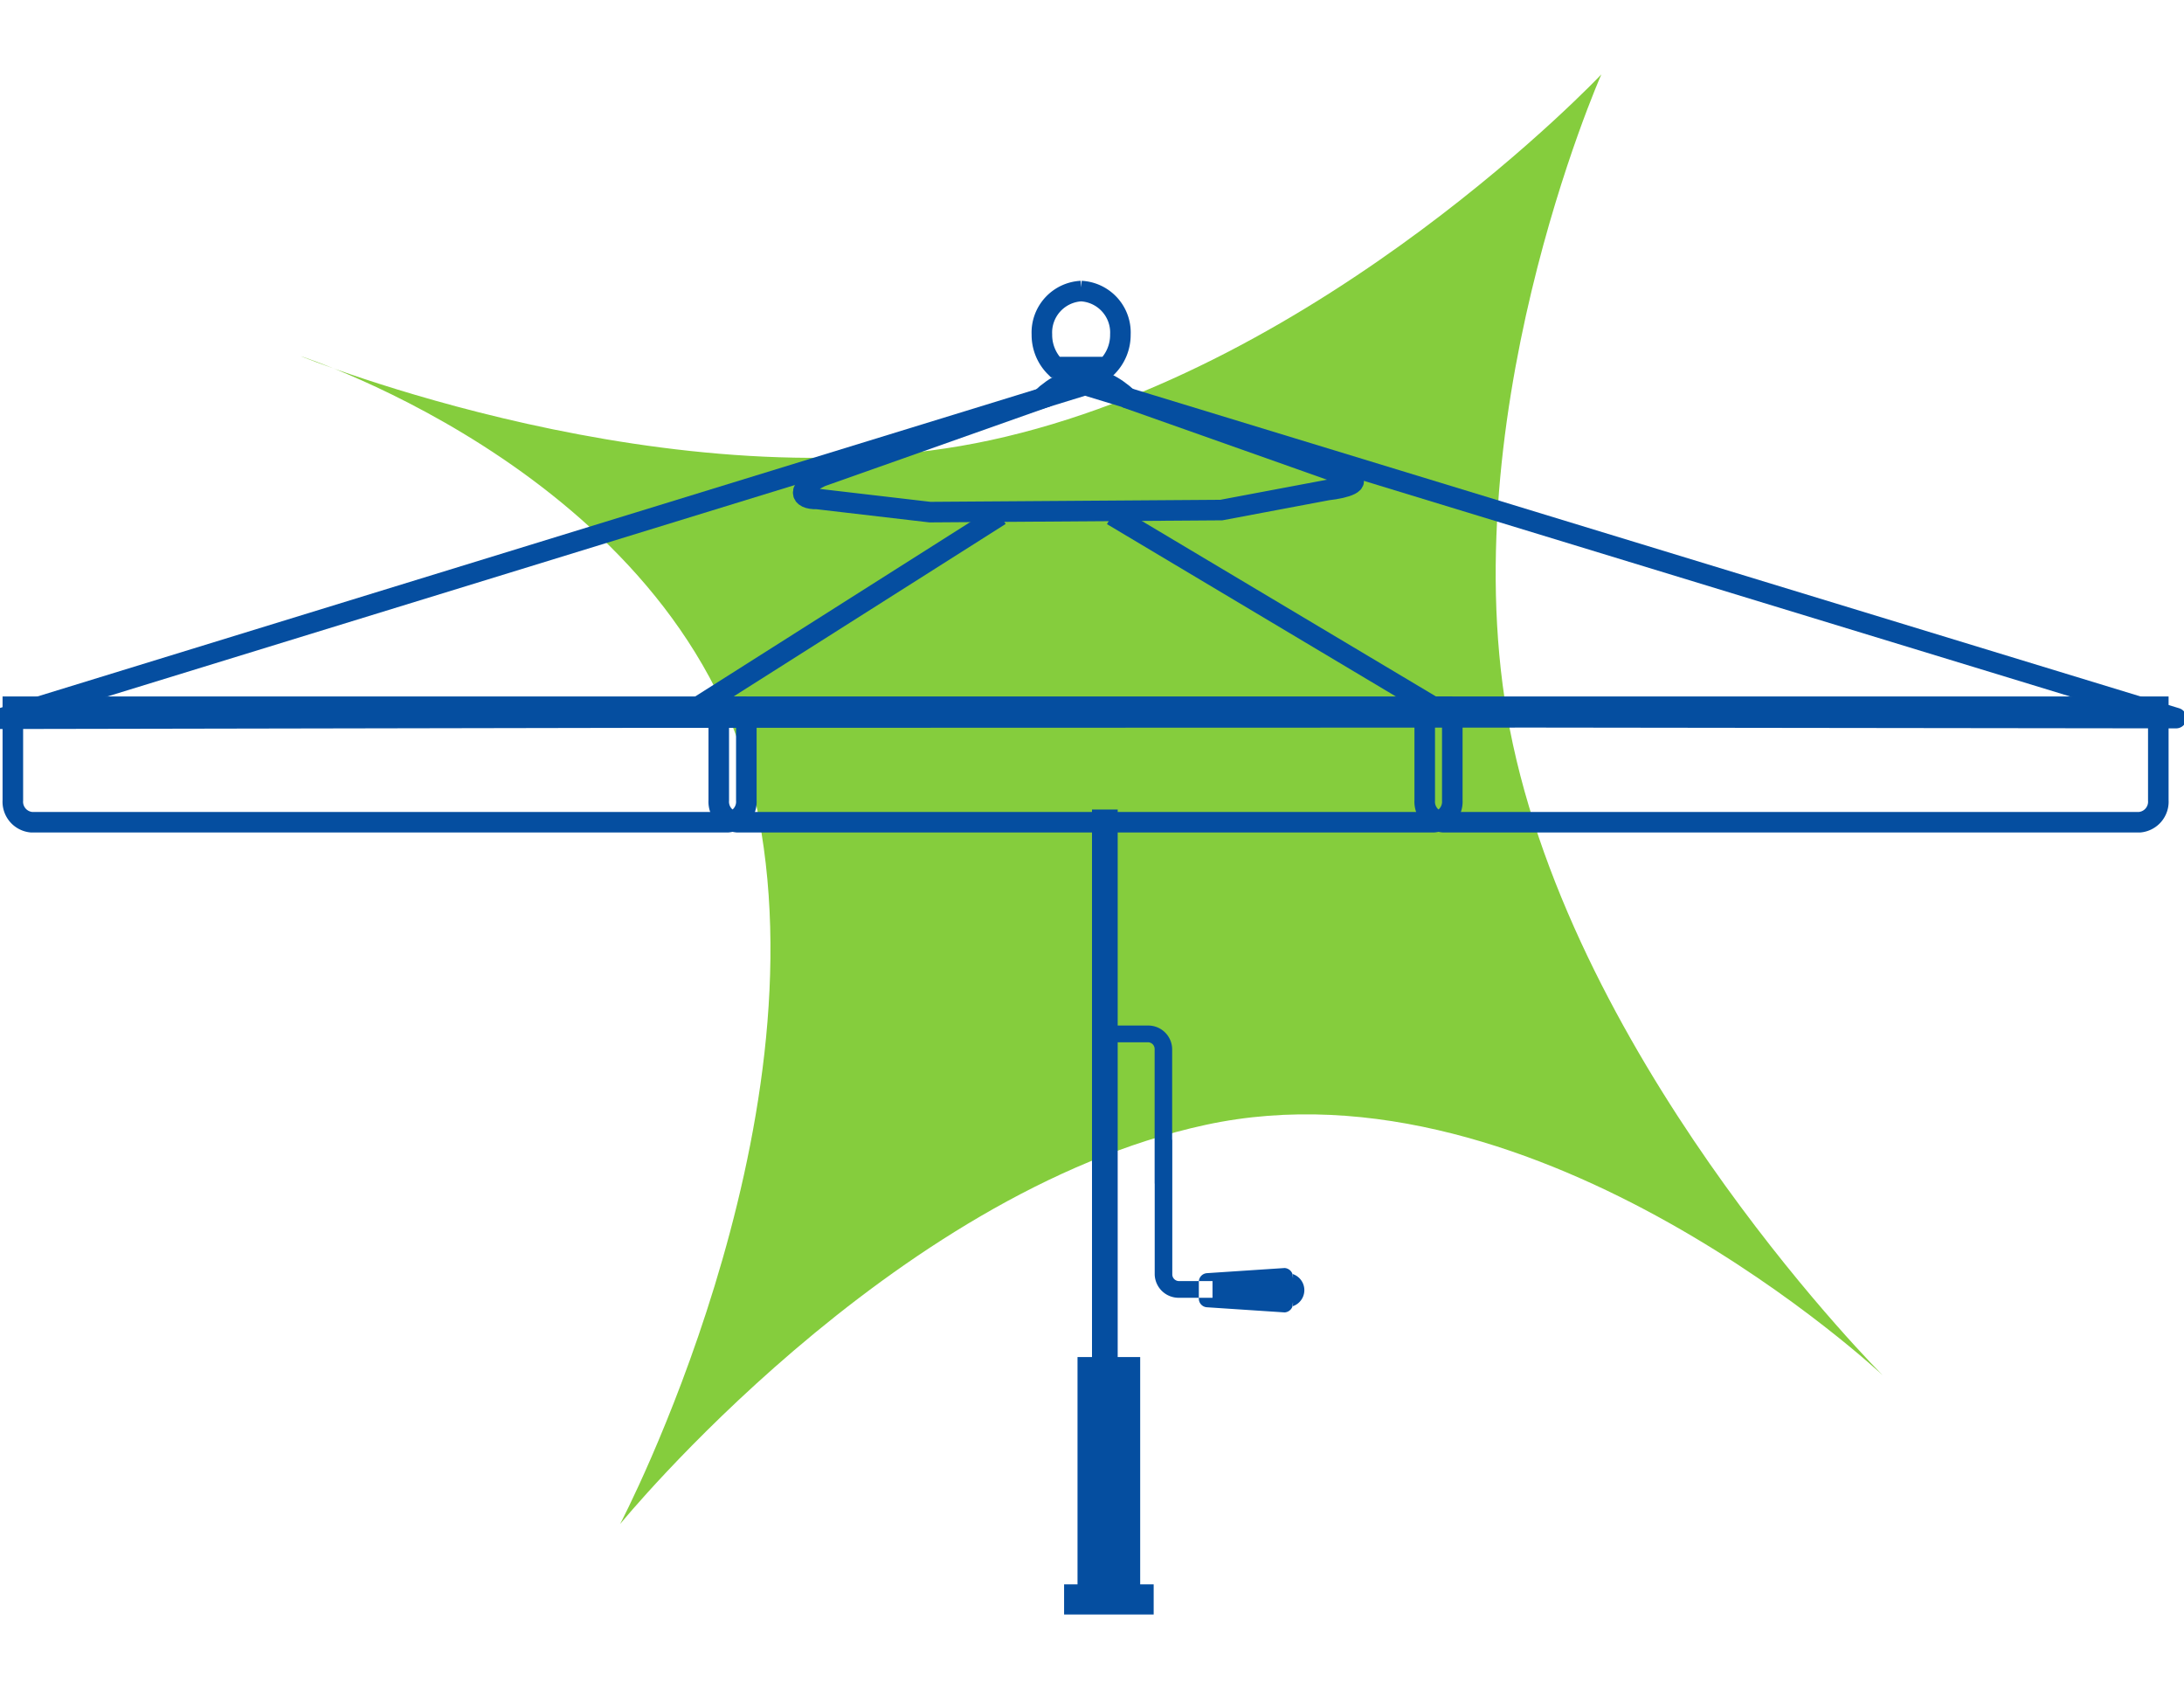
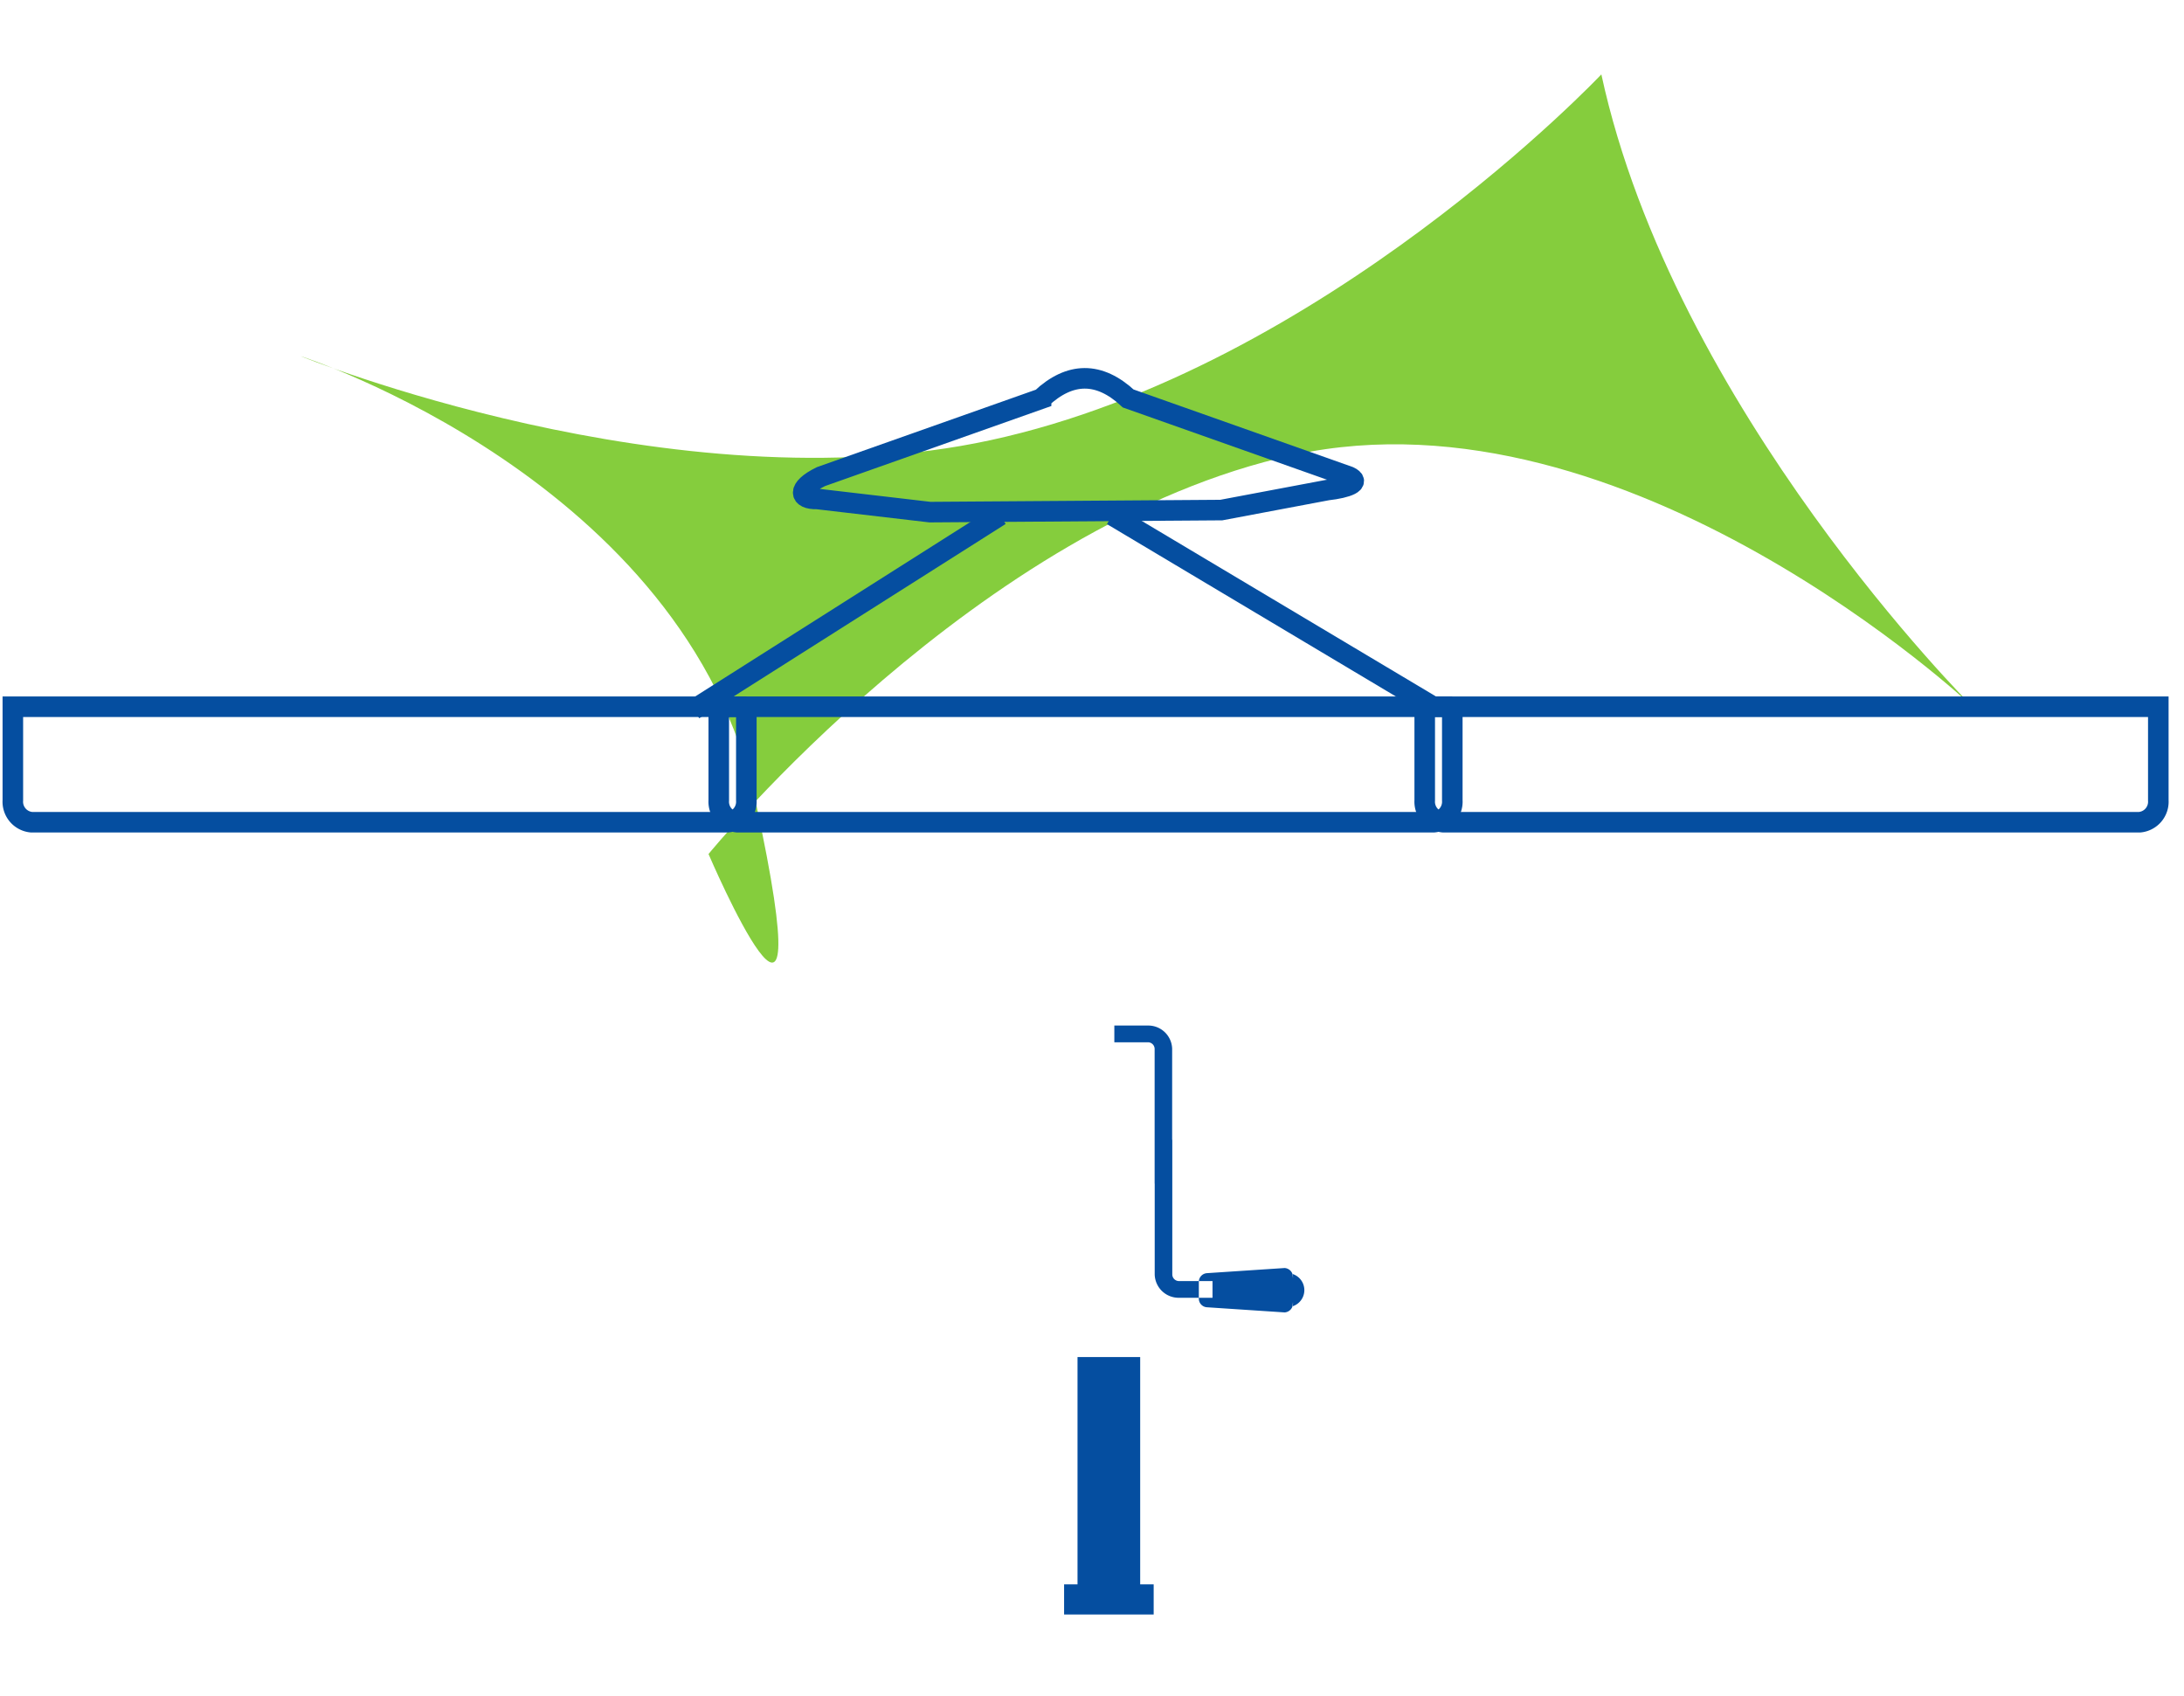
<svg xmlns="http://www.w3.org/2000/svg" id="_2" data-name="2" width="170" height="132" viewBox="0 0 170 132">
  <defs>
    <style>
      .cls-1 {
        fill: #85cd3d;
      }

      .cls-1, .cls-2, .cls-3, .cls-4, .cls-5 {
        fill-rule: evenodd;
      }

      .cls-2, .cls-3, .cls-4 {
        fill: none;
        stroke: #054ea0;
        stroke-width: 1.6px;
      }

      .cls-2, .cls-4 {
        stroke-linecap: round;
      }

      .cls-2 {
        stroke-linejoin: round;
      }

      .cls-5 {
        fill: #054ea0;
      }
    </style>
  </defs>
-   <path class="cls-1" d="M23.392,27.711s29.117,11.868,53.7,6.546c26-5.63,47.555-28.468,47.555-28.468s-12.2,27.6-6.883,52.145c5.638,26.039,28.8,49.11,28.8,49.11s-26.733-25.131-52.737-19.5c-24.584,5.322-45.559,31.064-45.559,31.064S64.357,87.973,58.81,62.353C53.4,37.352,23.392,27.711,23.392,27.711Z" />
-   <path class="cls-2" d="M169.392,55.884l-49.518-.061-70.165.021L0,55.934,84.463,29.962l84.929,25.922h0Z" />
+   <path class="cls-1" d="M23.392,27.711s29.117,11.868,53.7,6.546c26-5.63,47.555-28.468,47.555-28.468c5.638,26.039,28.8,49.11,28.8,49.11s-26.733-25.131-52.737-19.5c-24.584,5.322-45.559,31.064-45.559,31.064S64.357,87.973,58.81,62.353C53.4,37.352,23.392,27.711,23.392,27.711Z" />
  <path class="cls-3" d="M81.037,31.031L63.9,37.092c-1.9.927-1.686,1.776-.3,1.737l8.786,1.026,22.678-.16,8.26-1.556c1.512-.169,2.674-0.59,1.685-1.047L87.82,31.011q-3.393-3.145-6.783.019h0Z" />
-   <path class="cls-3" d="M84.154,22.652a3.23,3.23,0,0,1,3.056,3.379,3.53,3.53,0,0,1-1.037,2.534H82.134A3.529,3.529,0,0,1,81.1,26.031a3.23,3.23,0,0,1,3.056-3.379h0Z" />
  <path class="cls-3" d="M54,55.22L77.851,40.1M111.924,55.22L86.573,40.1" />
  <path class="cls-4" d="M58.094,55v7.288a1.6,1.6,0,0,1-1.462,1.7H2.459A1.6,1.6,0,0,1,1,62.288V55h57.1Z" />
  <path id="Shape_36_copy" data-name="Shape 36 copy" class="cls-4" d="M113.045,55v7.288a1.6,1.6,0,0,1-1.462,1.7H57.41a1.6,1.6,0,0,1-1.462-1.7V55h57.1Z" />
  <path id="Shape_36_copy_2" data-name="Shape 36 copy 2" class="cls-4" d="M168,55v7.288a1.6,1.6,0,0,1-1.463,1.7H112.361a1.6,1.6,0,0,1-1.462-1.7V55H168Z" />
-   <path class="cls-5" d="M85,63h2v58H85V63h0Z" />
  <path class="cls-5" d="M83.873,123.3h4.878V105.61H83.873V123.3h0Zm-1.044,0H89.8v2.345H82.828V123.3h0Z" />
  <path class="cls-5" d="M86.743,81.114h2.6a0.521,0.521,0,0,1,.532.508V92.107h0.006v7.077a1.863,1.863,0,0,0,1.9,1.813l2.6,0v-1.3h-2.6a0.522,0.522,0,0,1-.531-0.508V88.7H91.239V81.622a1.861,1.861,0,0,0-1.9-1.811h-2.6v1.3h0Zm7.209,17.967,3.024-.2,3.025-.2a0.7,0.7,0,0,1,.637.8v1.855a0.7,0.7,0,0,1-.637.8l-3.025-.2-3.024-.2a0.674,0.674,0,0,1-.636-0.649V99.733a0.678,0.678,0,0,1,.636-0.652h0Zm6.63,0.056a1.32,1.32,0,0,1,0,2.532,1.009,1.009,0,0,0,.056-0.337V99.477a1.024,1.024,0,0,0-.056-0.339h0Z" />
</svg>